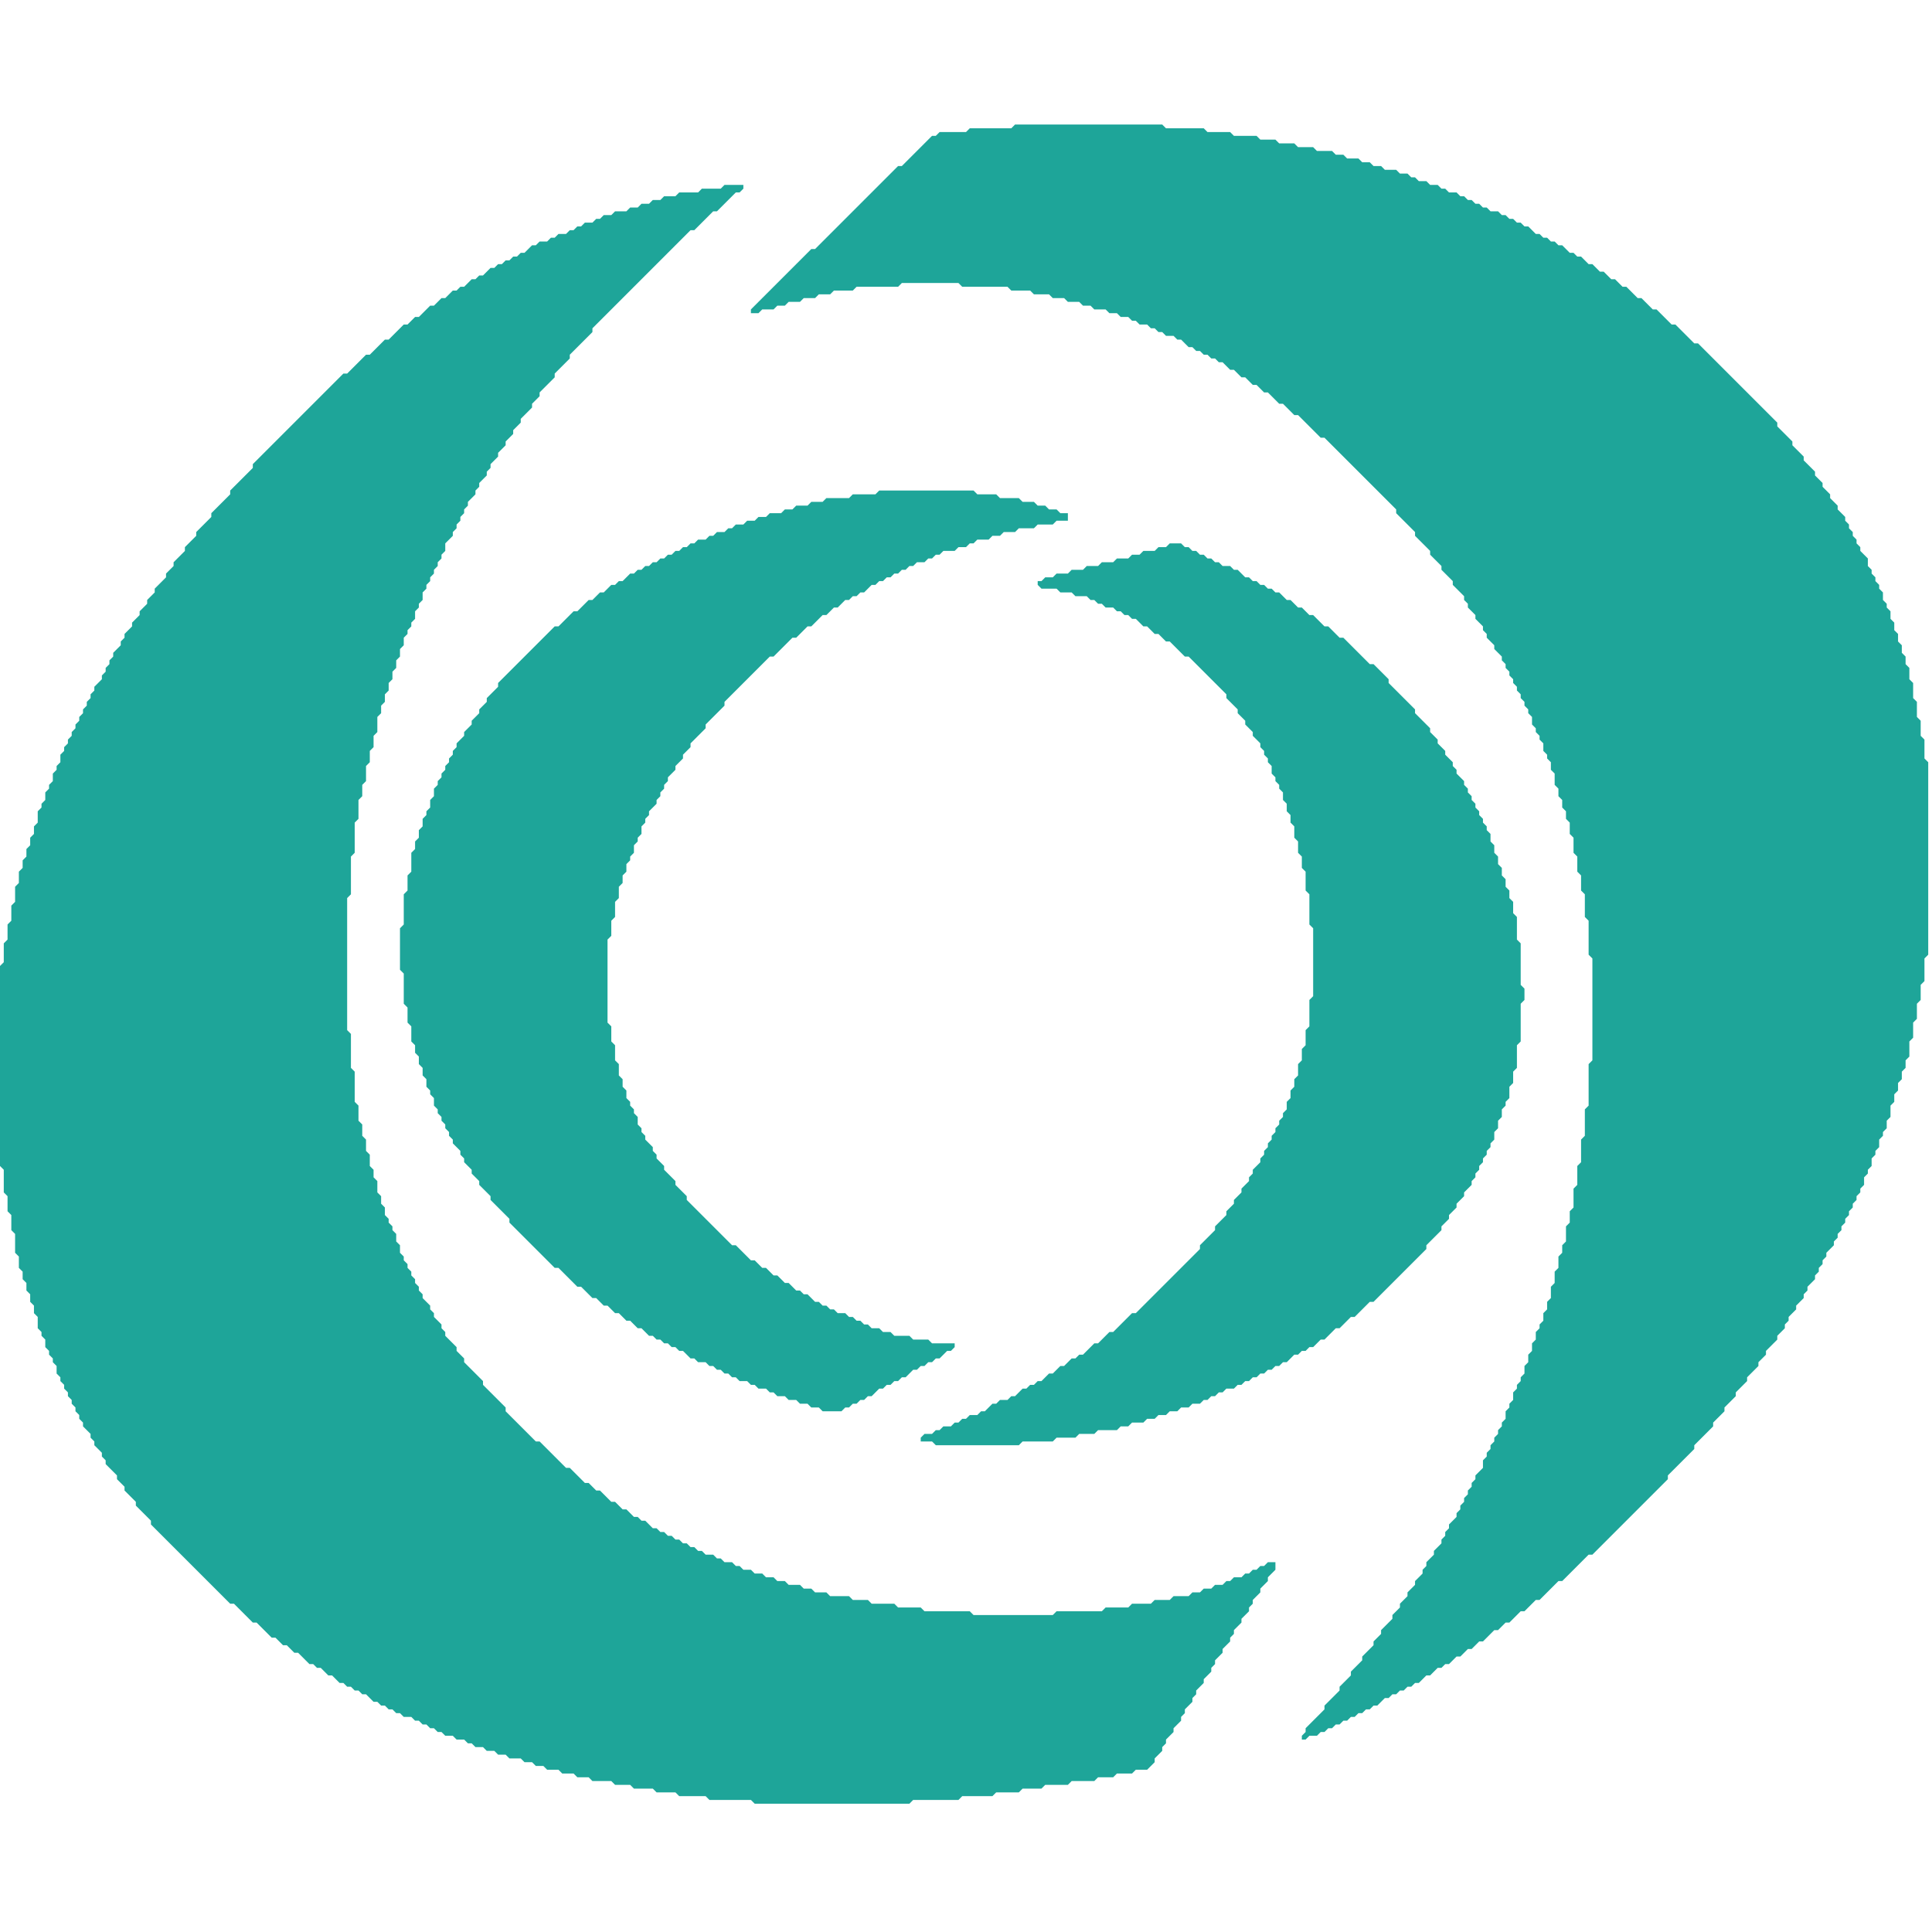
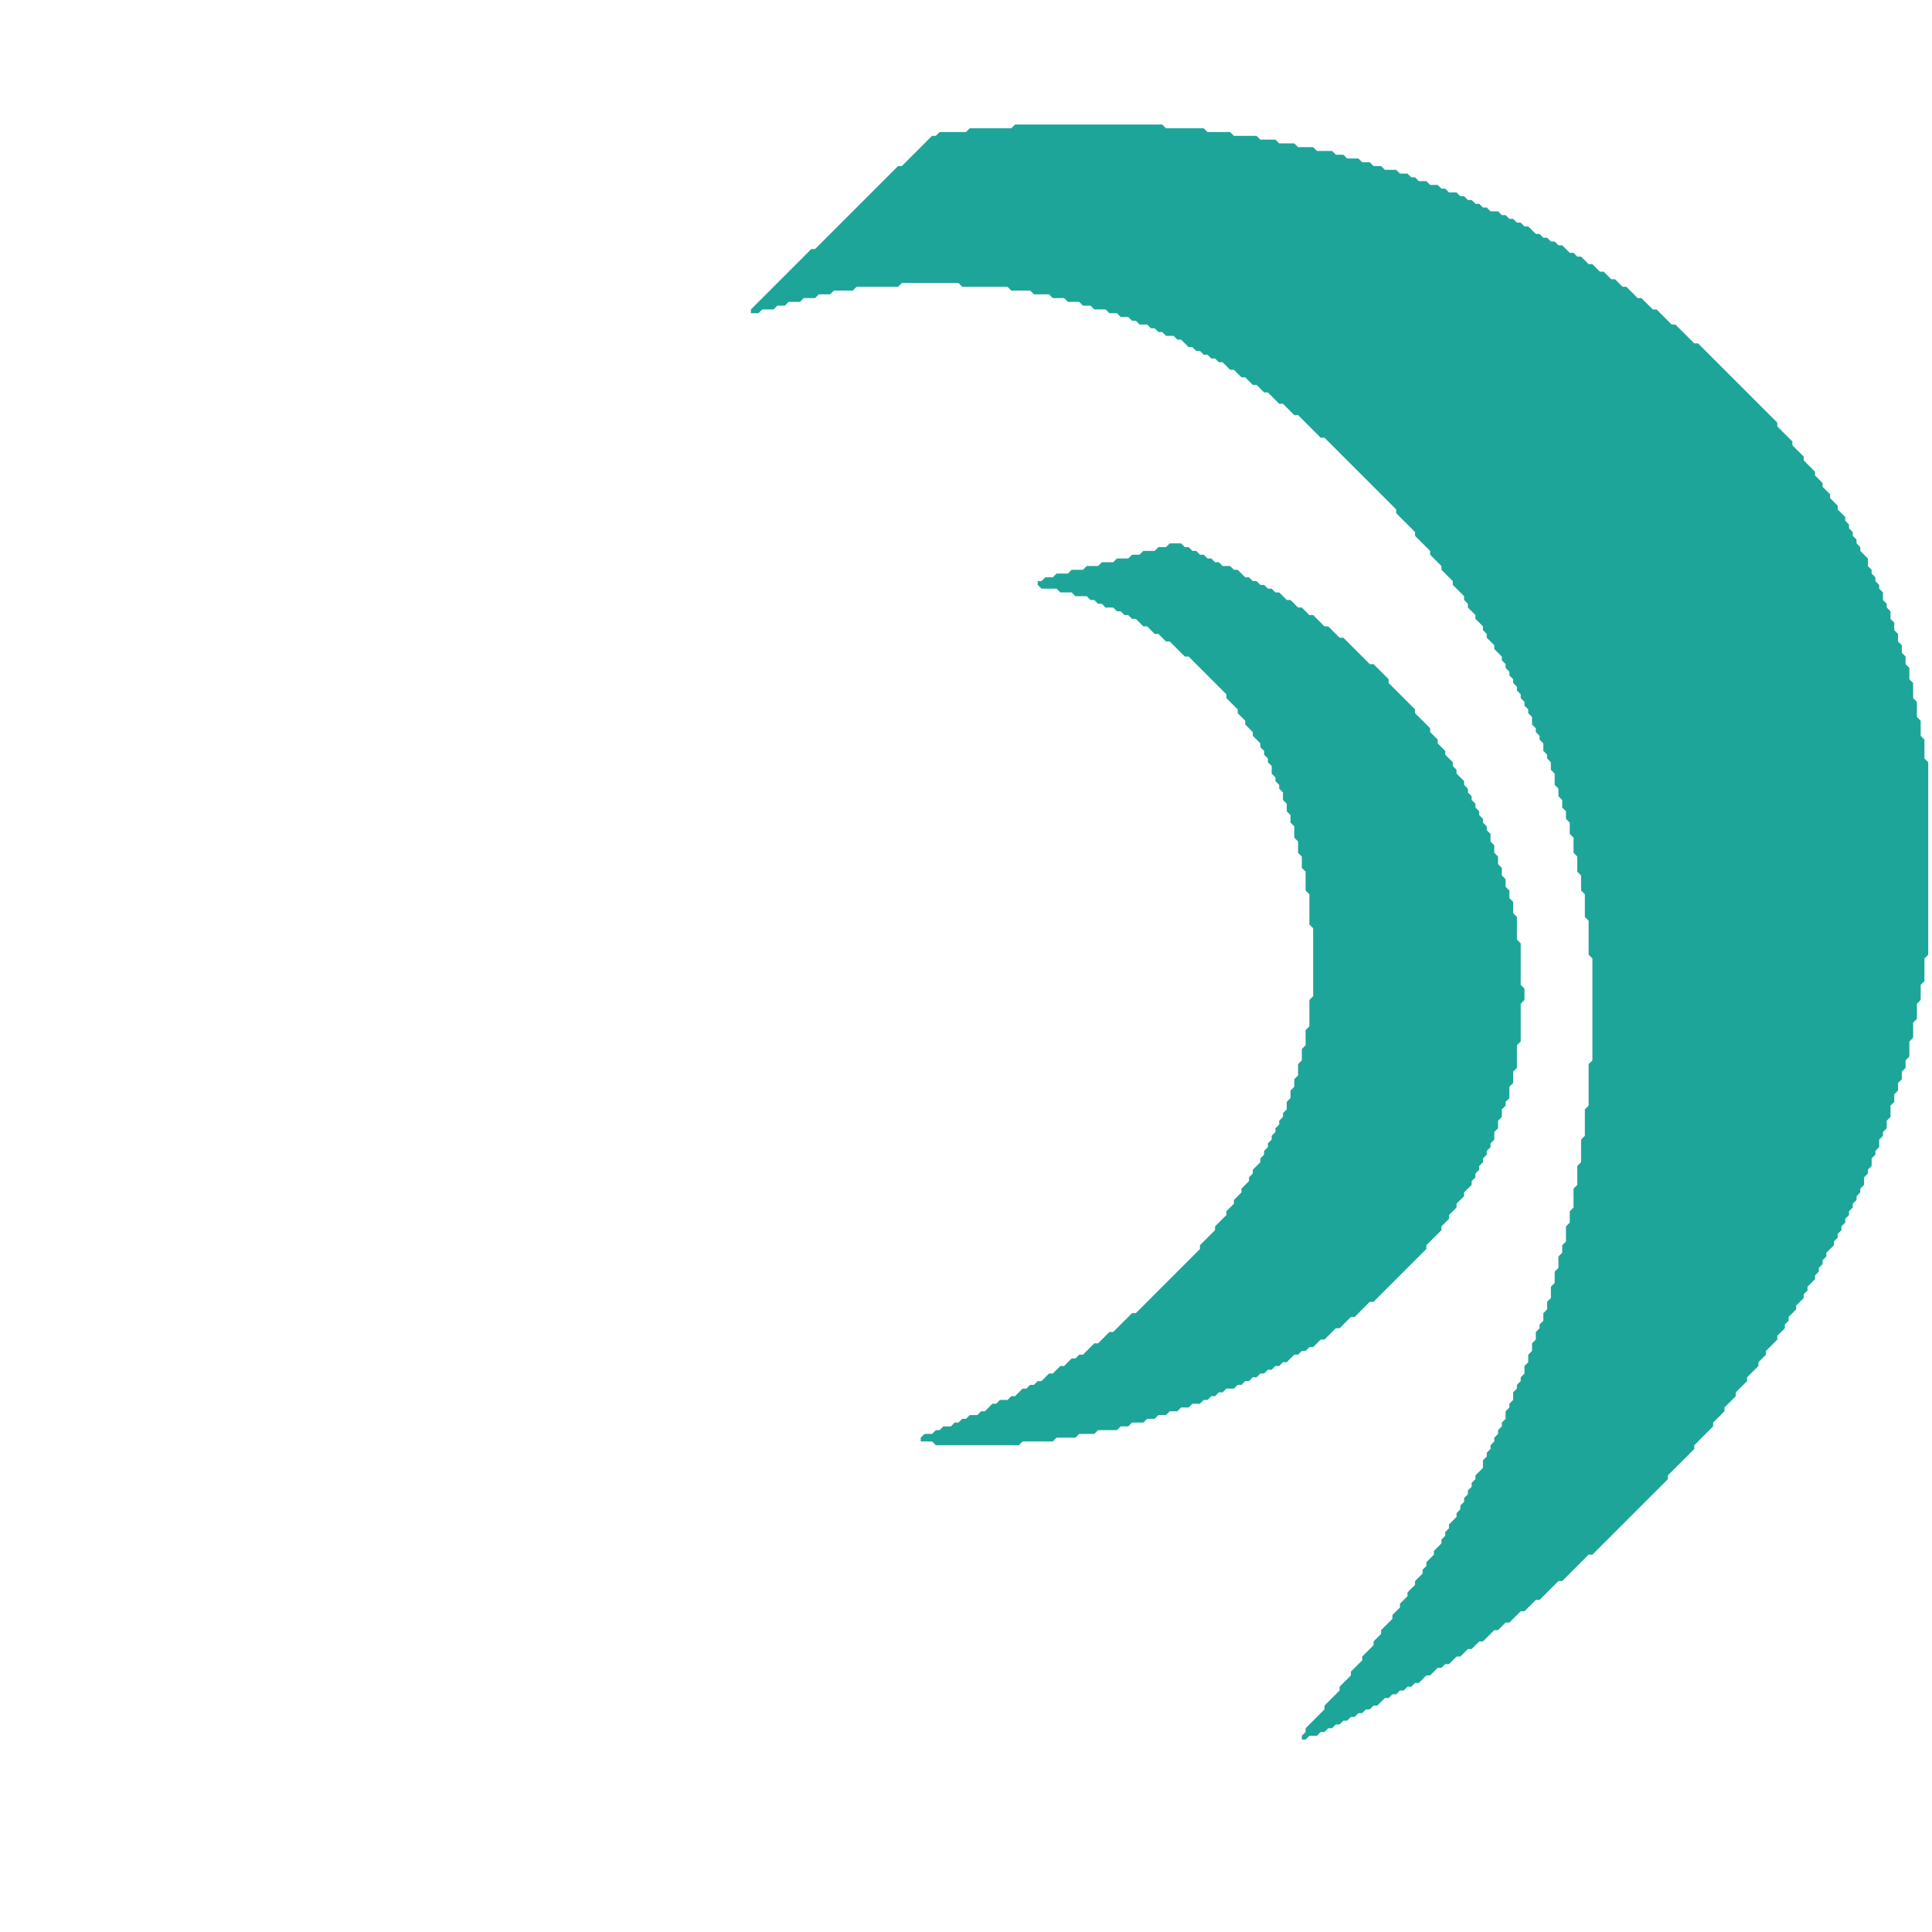
<svg xmlns="http://www.w3.org/2000/svg" version="1.1" width="512" height="512">
  <g fill="rgb(30,165,153)" stroke="none">
    <path d="M 310 144 L 309 145 L 307 145 L 306 146 L 303 146 L 302 147 L 300 147 L 299 148 L 296 148 L 295 149 L 292 149 L 291 150 L 288 150 L 287 151 L 284 151 L 283 152 L 280 152 L 279 153 L 277 153 L 276 154 L 275 154 L 275 155 L 276 156 L 280 156 L 281 157 L 284 157 L 285 158 L 288 158 L 289 159 L 290 159 L 291 160 L 292 160 L 293 161 L 295 161 L 296 162 L 297 162 L 298 163 L 299 163 L 300 164 L 301 164 L 303 166 L 304 166 L 306 168 L 307 168 L 309 170 L 310 170 L 314 174 L 315 174 L 325 184 L 325 185 L 328 188 L 328 189 L 330 191 L 330 192 L 332 194 L 332 195 L 334 197 L 334 198 L 335 199 L 335 200 L 336 201 L 336 202 L 337 203 L 337 205 L 338 206 L 338 207 L 339 208 L 339 209 L 340 210 L 340 212 L 341 213 L 341 215 L 342 216 L 342 218 L 343 219 L 343 222 L 344 223 L 344 226 L 345 227 L 345 230 L 346 231 L 346 236 L 347 237 L 347 245 L 348 246 L 348 264 L 347 265 L 347 272 L 346 273 L 346 277 L 345 278 L 345 281 L 344 282 L 344 285 L 343 286 L 343 288 L 342 289 L 342 291 L 341 292 L 341 294 L 340 295 L 340 296 L 339 297 L 339 298 L 338 299 L 338 300 L 337 301 L 337 302 L 336 303 L 336 304 L 335 305 L 335 306 L 334 307 L 334 308 L 332 310 L 332 311 L 331 312 L 331 313 L 329 315 L 329 316 L 327 318 L 327 319 L 325 321 L 325 322 L 322 325 L 322 326 L 318 330 L 318 331 L 301 348 L 300 348 L 295 353 L 294 353 L 291 356 L 290 356 L 287 359 L 286 359 L 285 360 L 284 360 L 282 362 L 281 362 L 279 364 L 278 364 L 276 366 L 275 366 L 274 367 L 273 367 L 272 368 L 271 368 L 269 370 L 268 370 L 267 371 L 265 371 L 264 372 L 263 372 L 261 374 L 260 374 L 259 375 L 257 375 L 256 376 L 255 376 L 254 377 L 253 377 L 252 378 L 250 378 L 249 379 L 248 379 L 247 380 L 245 380 L 244 381 L 244 382 L 247 382 L 248 383 L 270 383 L 271 382 L 279 382 L 280 381 L 285 381 L 286 380 L 290 380 L 291 379 L 296 379 L 297 378 L 299 378 L 300 377 L 303 377 L 304 376 L 306 376 L 307 375 L 309 375 L 310 374 L 312 374 L 313 373 L 315 373 L 316 372 L 318 372 L 319 371 L 320 371 L 321 370 L 322 370 L 323 369 L 324 369 L 325 368 L 327 368 L 328 367 L 329 367 L 330 366 L 331 366 L 332 365 L 333 365 L 334 364 L 335 364 L 336 363 L 337 363 L 338 362 L 339 362 L 340 361 L 341 361 L 343 359 L 344 359 L 345 358 L 346 358 L 347 357 L 348 357 L 350 355 L 351 355 L 354 352 L 355 352 L 358 349 L 359 349 L 363 345 L 364 345 L 378 331 L 378 330 L 382 326 L 382 325 L 384 323 L 384 322 L 386 320 L 386 319 L 388 317 L 388 316 L 390 314 L 390 313 L 391 312 L 391 311 L 392 310 L 392 309 L 393 308 L 393 307 L 394 306 L 394 305 L 395 304 L 395 303 L 396 302 L 396 300 L 397 299 L 397 297 L 398 296 L 398 294 L 399 293 L 399 292 L 400 291 L 400 288 L 401 287 L 401 284 L 402 283 L 402 277 L 403 276 L 403 266 L 404 265 L 404 262 L 403 261 L 403 250 L 402 249 L 402 243 L 401 242 L 401 239 L 400 238 L 400 236 L 399 235 L 399 233 L 398 232 L 398 230 L 397 229 L 397 227 L 396 226 L 396 224 L 395 223 L 395 221 L 394 220 L 394 219 L 393 218 L 393 217 L 392 216 L 392 215 L 391 214 L 391 213 L 390 212 L 390 211 L 389 210 L 389 209 L 388 208 L 388 207 L 386 205 L 386 204 L 385 203 L 385 202 L 383 200 L 383 199 L 381 197 L 381 196 L 379 194 L 379 193 L 375 189 L 375 188 L 368 181 L 368 180 L 364 176 L 363 176 L 356 169 L 355 169 L 352 166 L 351 166 L 348 163 L 347 163 L 345 161 L 344 161 L 342 159 L 341 159 L 339 157 L 338 157 L 337 156 L 336 156 L 335 155 L 334 155 L 333 154 L 332 154 L 331 153 L 330 153 L 328 151 L 327 151 L 326 150 L 324 150 L 323 149 L 322 149 L 321 148 L 320 148 L 319 147 L 318 147 L 317 146 L 316 146 L 315 145 L 314 145 L 313 144 Z" />
-     <path d="M 233 130 L 232 131 L 226 131 L 225 132 L 219 132 L 218 133 L 215 133 L 214 134 L 211 134 L 210 135 L 208 135 L 207 136 L 204 136 L 203 137 L 201 137 L 200 138 L 198 138 L 197 139 L 195 139 L 194 140 L 193 140 L 192 141 L 190 141 L 189 142 L 188 142 L 187 143 L 185 143 L 184 144 L 183 144 L 182 145 L 181 145 L 180 146 L 179 146 L 178 147 L 177 147 L 176 148 L 175 148 L 174 149 L 173 149 L 172 150 L 171 150 L 170 151 L 169 151 L 168 152 L 167 152 L 165 154 L 164 154 L 163 155 L 162 155 L 160 157 L 159 157 L 157 159 L 156 159 L 153 162 L 152 162 L 148 166 L 147 166 L 132 181 L 132 182 L 129 185 L 129 186 L 127 188 L 127 189 L 125 191 L 125 192 L 123 194 L 123 195 L 121 197 L 121 198 L 120 199 L 120 200 L 119 201 L 119 202 L 118 203 L 118 204 L 117 205 L 117 206 L 116 207 L 116 208 L 115 209 L 115 211 L 114 212 L 114 214 L 113 215 L 113 216 L 112 217 L 112 219 L 111 220 L 111 222 L 110 223 L 110 225 L 109 226 L 109 231 L 108 232 L 108 236 L 107 237 L 107 245 L 106 246 L 106 257 L 107 258 L 107 266 L 108 267 L 108 271 L 109 272 L 109 276 L 110 277 L 110 279 L 111 280 L 111 282 L 112 283 L 112 285 L 113 286 L 113 288 L 114 289 L 114 290 L 115 291 L 115 293 L 116 294 L 116 295 L 117 296 L 117 297 L 118 298 L 118 299 L 119 300 L 119 301 L 120 302 L 120 303 L 122 305 L 122 306 L 123 307 L 123 308 L 125 310 L 125 311 L 127 313 L 127 314 L 130 317 L 130 318 L 135 323 L 135 324 L 147 336 L 148 336 L 153 341 L 154 341 L 157 344 L 158 344 L 160 346 L 161 346 L 163 348 L 164 348 L 166 350 L 167 350 L 169 352 L 170 352 L 172 354 L 173 354 L 174 355 L 175 355 L 176 356 L 177 356 L 178 357 L 179 357 L 180 358 L 181 358 L 183 360 L 184 360 L 185 361 L 187 361 L 188 362 L 189 362 L 190 363 L 191 363 L 192 364 L 193 364 L 194 365 L 195 365 L 196 366 L 198 366 L 199 367 L 200 367 L 201 368 L 203 368 L 204 369 L 205 369 L 206 370 L 208 370 L 209 371 L 211 371 L 212 372 L 214 372 L 215 373 L 217 373 L 218 374 L 223 374 L 224 373 L 225 373 L 226 372 L 227 372 L 228 371 L 229 371 L 230 370 L 231 370 L 233 368 L 234 368 L 235 367 L 236 367 L 237 366 L 238 366 L 239 365 L 240 365 L 242 363 L 243 363 L 244 362 L 245 362 L 246 361 L 247 361 L 248 360 L 249 360 L 251 358 L 252 358 L 253 357 L 253 356 L 247 356 L 246 355 L 242 355 L 241 354 L 237 354 L 236 353 L 234 353 L 233 352 L 231 352 L 230 351 L 229 351 L 228 350 L 227 350 L 226 349 L 225 349 L 224 348 L 222 348 L 221 347 L 220 347 L 219 346 L 218 346 L 217 345 L 216 345 L 214 343 L 213 343 L 212 342 L 211 342 L 209 340 L 208 340 L 206 338 L 205 338 L 203 336 L 202 336 L 200 334 L 199 334 L 195 330 L 194 330 L 182 318 L 182 317 L 179 314 L 179 313 L 176 310 L 176 309 L 174 307 L 174 306 L 173 305 L 173 304 L 171 302 L 171 301 L 170 300 L 170 299 L 169 298 L 169 296 L 168 295 L 168 294 L 167 293 L 167 292 L 166 291 L 166 289 L 165 288 L 165 286 L 164 285 L 164 282 L 163 281 L 163 277 L 162 276 L 162 272 L 161 271 L 161 249 L 162 248 L 162 244 L 163 243 L 163 239 L 164 238 L 164 235 L 165 234 L 165 232 L 166 231 L 166 229 L 167 228 L 167 227 L 168 226 L 168 224 L 169 223 L 169 222 L 170 221 L 170 219 L 171 218 L 171 217 L 172 216 L 172 215 L 174 213 L 174 212 L 175 211 L 175 210 L 176 209 L 176 208 L 177 207 L 177 206 L 179 204 L 179 203 L 181 201 L 181 200 L 183 198 L 183 197 L 187 193 L 187 192 L 192 187 L 192 186 L 204 174 L 205 174 L 210 169 L 211 169 L 214 166 L 215 166 L 218 163 L 219 163 L 221 161 L 222 161 L 224 159 L 225 159 L 226 158 L 227 158 L 228 157 L 229 157 L 231 155 L 232 155 L 233 154 L 234 154 L 235 153 L 236 153 L 237 152 L 238 152 L 239 151 L 240 151 L 241 150 L 242 150 L 243 149 L 245 149 L 246 148 L 247 148 L 248 147 L 249 147 L 250 146 L 253 146 L 254 145 L 256 145 L 257 144 L 258 144 L 259 143 L 262 143 L 263 142 L 265 142 L 266 141 L 269 141 L 270 140 L 274 140 L 275 139 L 279 139 L 280 138 L 283 138 L 283 136 L 281 136 L 280 135 L 278 135 L 277 134 L 275 134 L 274 133 L 271 133 L 270 132 L 265 132 L 264 131 L 259 131 L 258 130 Z" />
-     <path d="M 192 49 L 191 50 L 186 50 L 185 51 L 180 51 L 179 52 L 176 52 L 175 53 L 173 53 L 172 54 L 170 54 L 169 55 L 167 55 L 166 56 L 163 56 L 162 57 L 160 57 L 159 58 L 158 58 L 157 59 L 155 59 L 154 60 L 153 60 L 152 61 L 151 61 L 150 62 L 148 62 L 147 63 L 146 63 L 145 64 L 143 64 L 142 65 L 141 65 L 139 67 L 138 67 L 137 68 L 136 68 L 135 69 L 134 69 L 133 70 L 132 70 L 131 71 L 130 71 L 128 73 L 127 73 L 126 74 L 125 74 L 123 76 L 122 76 L 121 77 L 120 77 L 118 79 L 117 79 L 115 81 L 114 81 L 111 84 L 110 84 L 108 86 L 107 86 L 103 90 L 102 90 L 98 94 L 97 94 L 92 99 L 91 99 L 67 123 L 67 124 L 61 130 L 61 131 L 56 136 L 56 137 L 52 141 L 52 142 L 49 145 L 49 146 L 46 149 L 46 150 L 44 152 L 44 153 L 41 156 L 41 157 L 39 159 L 39 160 L 37 162 L 37 163 L 35 165 L 35 166 L 33 168 L 33 169 L 32 170 L 32 171 L 30 173 L 30 174 L 29 175 L 29 176 L 28 177 L 28 178 L 27 179 L 27 180 L 25 182 L 25 183 L 24 184 L 24 185 L 23 186 L 23 187 L 22 188 L 22 189 L 21 190 L 21 191 L 20 192 L 20 193 L 19 194 L 19 195 L 18 196 L 18 197 L 17 198 L 17 199 L 16 200 L 16 202 L 15 203 L 15 204 L 14 205 L 14 207 L 13 208 L 13 209 L 12 210 L 12 212 L 11 213 L 11 214 L 10 215 L 10 218 L 9 219 L 9 221 L 8 222 L 8 224 L 7 225 L 7 227 L 6 228 L 6 230 L 5 231 L 5 234 L 4 235 L 4 239 L 3 240 L 3 244 L 2 245 L 2 249 L 1 250 L 1 255 L 0 256 L 0 309 L 1 310 L 1 316 L 2 317 L 2 321 L 3 322 L 3 326 L 4 327 L 4 332 L 5 333 L 5 336 L 6 337 L 6 339 L 7 340 L 7 342 L 8 343 L 8 345 L 9 346 L 9 348 L 10 349 L 10 352 L 11 353 L 11 354 L 12 355 L 12 357 L 13 358 L 13 359 L 14 360 L 14 361 L 15 362 L 15 364 L 16 365 L 16 366 L 17 367 L 17 368 L 18 369 L 18 370 L 19 371 L 19 372 L 20 373 L 20 374 L 21 375 L 21 376 L 22 377 L 22 378 L 24 380 L 24 381 L 25 382 L 25 383 L 27 385 L 27 386 L 28 387 L 28 388 L 31 391 L 31 392 L 33 394 L 33 395 L 36 398 L 36 399 L 40 403 L 40 404 L 61 425 L 62 425 L 67 430 L 68 430 L 72 434 L 73 434 L 75 436 L 76 436 L 78 438 L 79 438 L 82 441 L 83 441 L 84 442 L 85 442 L 87 444 L 88 444 L 90 446 L 91 446 L 92 447 L 93 447 L 94 448 L 95 448 L 96 449 L 97 449 L 99 451 L 100 451 L 101 452 L 102 452 L 103 453 L 104 453 L 105 454 L 106 454 L 107 455 L 109 455 L 110 456 L 111 456 L 112 457 L 113 457 L 114 458 L 115 458 L 116 459 L 117 459 L 118 460 L 120 460 L 121 461 L 123 461 L 124 462 L 125 462 L 126 463 L 128 463 L 129 464 L 131 464 L 132 465 L 134 465 L 135 466 L 138 466 L 139 467 L 141 467 L 142 468 L 144 468 L 145 469 L 148 469 L 149 470 L 152 470 L 153 471 L 156 471 L 157 472 L 162 472 L 163 473 L 167 473 L 168 474 L 173 474 L 174 475 L 179 475 L 180 476 L 187 476 L 188 477 L 199 477 L 200 478 L 241 478 L 242 477 L 254 477 L 255 476 L 263 476 L 264 475 L 270 475 L 271 474 L 276 474 L 277 473 L 283 473 L 284 472 L 290 472 L 291 471 L 295 471 L 296 470 L 300 470 L 301 469 L 304 469 L 306 467 L 306 466 L 308 464 L 308 463 L 309 462 L 309 461 L 311 459 L 311 458 L 313 456 L 313 455 L 314 454 L 314 453 L 316 451 L 316 450 L 317 449 L 317 448 L 319 446 L 319 445 L 321 443 L 321 442 L 322 441 L 322 440 L 324 438 L 324 437 L 326 435 L 326 434 L 327 433 L 327 432 L 329 430 L 329 429 L 331 427 L 331 426 L 332 425 L 332 424 L 334 422 L 334 421 L 336 419 L 336 418 L 338 416 L 338 414 L 336 414 L 335 415 L 334 415 L 333 416 L 332 416 L 331 417 L 330 417 L 329 418 L 327 418 L 326 419 L 325 419 L 324 420 L 322 420 L 321 421 L 319 421 L 318 422 L 316 422 L 315 423 L 311 423 L 310 424 L 306 424 L 305 425 L 300 425 L 299 426 L 293 426 L 292 427 L 280 427 L 279 428 L 258 428 L 257 427 L 245 427 L 244 426 L 238 426 L 237 425 L 231 425 L 230 424 L 226 424 L 225 423 L 220 423 L 219 422 L 216 422 L 215 421 L 213 421 L 212 420 L 209 420 L 208 419 L 206 419 L 205 418 L 203 418 L 202 417 L 200 417 L 199 416 L 197 416 L 196 415 L 195 415 L 194 414 L 192 414 L 191 413 L 190 413 L 189 412 L 187 412 L 186 411 L 185 411 L 184 410 L 183 410 L 182 409 L 181 409 L 180 408 L 179 408 L 178 407 L 177 407 L 176 406 L 175 406 L 174 405 L 173 405 L 171 403 L 170 403 L 169 402 L 168 402 L 166 400 L 165 400 L 163 398 L 162 398 L 159 395 L 158 395 L 156 393 L 155 393 L 151 389 L 150 389 L 143 382 L 142 382 L 134 374 L 134 373 L 128 367 L 128 366 L 123 361 L 123 360 L 121 358 L 121 357 L 118 354 L 118 353 L 117 352 L 117 351 L 115 349 L 115 348 L 114 347 L 114 346 L 112 344 L 112 343 L 111 342 L 111 341 L 110 340 L 110 339 L 109 338 L 109 337 L 108 336 L 108 335 L 107 334 L 107 333 L 106 332 L 106 330 L 105 329 L 105 327 L 104 326 L 104 325 L 103 324 L 103 323 L 102 322 L 102 320 L 101 319 L 101 317 L 100 316 L 100 313 L 99 312 L 99 310 L 98 309 L 98 306 L 97 305 L 97 302 L 96 301 L 96 298 L 95 297 L 95 293 L 94 292 L 94 284 L 93 283 L 93 274 L 92 273 L 92 238 L 93 237 L 93 227 L 94 226 L 94 218 L 95 217 L 95 212 L 96 211 L 96 208 L 97 207 L 97 203 L 98 202 L 98 199 L 99 198 L 99 195 L 100 194 L 100 190 L 101 189 L 101 187 L 102 186 L 102 184 L 103 183 L 103 181 L 104 180 L 104 178 L 105 177 L 105 175 L 106 174 L 106 172 L 107 171 L 107 169 L 108 168 L 108 167 L 109 166 L 109 165 L 110 164 L 110 162 L 111 161 L 111 160 L 112 159 L 112 157 L 113 156 L 113 155 L 114 154 L 114 153 L 115 152 L 115 151 L 116 150 L 116 149 L 117 148 L 117 147 L 118 146 L 118 144 L 120 142 L 120 141 L 121 140 L 121 139 L 122 138 L 122 137 L 123 136 L 123 135 L 124 134 L 124 133 L 126 131 L 126 130 L 127 129 L 127 128 L 129 126 L 129 125 L 130 124 L 130 123 L 132 121 L 132 120 L 134 118 L 134 117 L 136 115 L 136 114 L 138 112 L 138 111 L 141 108 L 141 107 L 143 105 L 143 104 L 147 100 L 147 99 L 151 95 L 151 94 L 157 88 L 157 87 L 183 61 L 184 61 L 189 56 L 190 56 L 195 51 L 196 51 L 197 50 L 197 49 Z" />
    <path d="M 269 33 L 268 34 L 257 34 L 256 35 L 249 35 L 248 36 L 247 36 L 239 44 L 238 44 L 216 66 L 215 66 L 199 82 L 199 83 L 201 83 L 202 82 L 205 82 L 206 81 L 208 81 L 209 80 L 212 80 L 213 79 L 216 79 L 217 78 L 220 78 L 221 77 L 226 77 L 227 76 L 238 76 L 239 75 L 254 75 L 255 76 L 267 76 L 268 77 L 273 77 L 274 78 L 278 78 L 279 79 L 282 79 L 283 80 L 286 80 L 287 81 L 289 81 L 290 82 L 293 82 L 294 83 L 296 83 L 297 84 L 299 84 L 300 85 L 301 85 L 302 86 L 304 86 L 305 87 L 306 87 L 307 88 L 308 88 L 309 89 L 311 89 L 312 90 L 313 90 L 315 92 L 316 92 L 317 93 L 318 93 L 319 94 L 320 94 L 321 95 L 322 95 L 323 96 L 324 96 L 326 98 L 327 98 L 329 100 L 330 100 L 332 102 L 333 102 L 335 104 L 336 104 L 339 107 L 340 107 L 343 110 L 344 110 L 350 116 L 351 116 L 370 135 L 370 136 L 375 141 L 375 142 L 379 146 L 379 147 L 382 150 L 382 151 L 385 154 L 385 155 L 388 158 L 388 159 L 389 160 L 389 161 L 391 163 L 391 164 L 393 166 L 393 167 L 394 168 L 394 169 L 396 171 L 396 172 L 398 174 L 398 175 L 399 176 L 399 177 L 400 178 L 400 179 L 401 180 L 401 181 L 402 182 L 402 183 L 403 184 L 403 185 L 404 186 L 404 187 L 405 188 L 405 189 L 406 190 L 406 192 L 407 193 L 407 194 L 408 195 L 408 196 L 409 197 L 409 199 L 410 200 L 410 201 L 411 202 L 411 204 L 412 205 L 412 208 L 413 209 L 413 211 L 414 212 L 414 214 L 415 215 L 415 217 L 416 218 L 416 221 L 417 222 L 417 226 L 418 227 L 418 231 L 419 232 L 419 236 L 420 237 L 420 243 L 421 244 L 421 253 L 422 254 L 422 281 L 421 282 L 421 293 L 420 294 L 420 301 L 419 302 L 419 308 L 418 309 L 418 314 L 417 315 L 417 320 L 416 321 L 416 324 L 415 325 L 415 329 L 414 330 L 414 332 L 413 333 L 413 336 L 412 337 L 412 340 L 411 341 L 411 344 L 410 345 L 410 347 L 409 348 L 409 350 L 408 351 L 408 352 L 407 353 L 407 355 L 406 356 L 406 358 L 405 359 L 405 361 L 404 362 L 404 364 L 403 365 L 403 366 L 402 367 L 402 368 L 401 369 L 401 371 L 400 372 L 400 373 L 399 374 L 399 376 L 398 377 L 398 378 L 397 379 L 397 380 L 396 381 L 396 382 L 395 383 L 395 384 L 394 385 L 394 386 L 393 387 L 393 389 L 391 391 L 391 392 L 390 393 L 390 394 L 389 395 L 389 396 L 388 397 L 388 398 L 387 399 L 387 400 L 386 401 L 386 402 L 384 404 L 384 405 L 383 406 L 383 407 L 382 408 L 382 409 L 380 411 L 380 412 L 378 414 L 378 415 L 377 416 L 377 417 L 375 419 L 375 420 L 373 422 L 373 423 L 371 425 L 371 426 L 369 428 L 369 429 L 366 432 L 366 433 L 364 435 L 364 436 L 361 439 L 361 440 L 358 443 L 358 444 L 355 447 L 355 448 L 351 452 L 351 453 L 346 458 L 346 459 L 345 460 L 345 461 L 346 461 L 347 460 L 349 460 L 350 459 L 351 459 L 352 458 L 353 458 L 354 457 L 355 457 L 356 456 L 357 456 L 358 455 L 359 455 L 360 454 L 361 454 L 362 453 L 363 453 L 364 452 L 365 452 L 367 450 L 368 450 L 369 449 L 370 449 L 371 448 L 372 448 L 373 447 L 374 447 L 375 446 L 376 446 L 378 444 L 379 444 L 381 442 L 382 442 L 383 441 L 384 441 L 386 439 L 387 439 L 389 437 L 390 437 L 392 435 L 393 435 L 396 432 L 397 432 L 399 430 L 400 430 L 403 427 L 404 427 L 407 424 L 408 424 L 413 419 L 414 419 L 421 412 L 422 412 L 442 392 L 442 391 L 449 384 L 449 383 L 454 378 L 454 377 L 457 374 L 457 373 L 460 370 L 460 369 L 463 366 L 463 365 L 466 362 L 466 361 L 468 359 L 468 358 L 471 355 L 471 354 L 473 352 L 473 351 L 474 350 L 474 349 L 476 347 L 476 346 L 478 344 L 478 343 L 479 342 L 479 341 L 481 339 L 481 338 L 482 337 L 482 336 L 483 335 L 483 334 L 484 333 L 484 332 L 486 330 L 486 329 L 487 328 L 487 327 L 488 326 L 488 325 L 489 324 L 489 323 L 490 322 L 490 321 L 491 320 L 491 319 L 492 318 L 492 317 L 493 316 L 493 315 L 494 314 L 494 312 L 495 311 L 495 310 L 496 309 L 496 307 L 497 306 L 497 305 L 498 304 L 498 302 L 499 301 L 499 300 L 500 299 L 500 297 L 501 296 L 501 293 L 502 292 L 502 290 L 503 289 L 503 287 L 504 286 L 504 284 L 505 283 L 505 281 L 506 280 L 506 276 L 507 275 L 507 271 L 508 270 L 508 266 L 509 265 L 509 261 L 510 260 L 510 254 L 511 253 L 511 202 L 510 201 L 510 196 L 509 195 L 509 191 L 508 190 L 508 186 L 507 185 L 507 181 L 506 180 L 506 177 L 505 176 L 505 174 L 504 173 L 504 171 L 503 170 L 503 168 L 502 167 L 502 165 L 501 164 L 501 162 L 500 161 L 500 160 L 499 159 L 499 157 L 498 156 L 498 155 L 497 154 L 497 153 L 496 152 L 496 151 L 495 150 L 495 148 L 493 146 L 493 145 L 492 144 L 492 143 L 491 142 L 491 141 L 490 140 L 490 139 L 489 138 L 489 137 L 487 135 L 487 134 L 485 132 L 485 131 L 483 129 L 483 128 L 481 126 L 481 125 L 478 122 L 478 121 L 475 118 L 475 117 L 471 113 L 471 112 L 450 91 L 449 91 L 444 86 L 443 86 L 439 82 L 438 82 L 435 79 L 434 79 L 431 76 L 430 76 L 428 74 L 427 74 L 425 72 L 424 72 L 422 70 L 421 70 L 419 68 L 418 68 L 417 67 L 416 67 L 414 65 L 413 65 L 412 64 L 411 64 L 410 63 L 409 63 L 408 62 L 407 62 L 405 60 L 404 60 L 403 59 L 402 59 L 401 58 L 400 58 L 399 57 L 398 57 L 397 56 L 395 56 L 394 55 L 393 55 L 392 54 L 391 54 L 390 53 L 389 53 L 388 52 L 387 52 L 386 51 L 384 51 L 383 50 L 382 50 L 381 49 L 379 49 L 378 48 L 376 48 L 375 47 L 374 47 L 373 46 L 371 46 L 370 45 L 367 45 L 366 44 L 364 44 L 363 43 L 361 43 L 360 42 L 357 42 L 356 41 L 354 41 L 353 40 L 349 40 L 348 39 L 344 39 L 343 38 L 339 38 L 338 37 L 334 37 L 333 36 L 327 36 L 326 35 L 320 35 L 319 34 L 309 34 L 308 33 Z" />
  </g>
</svg>